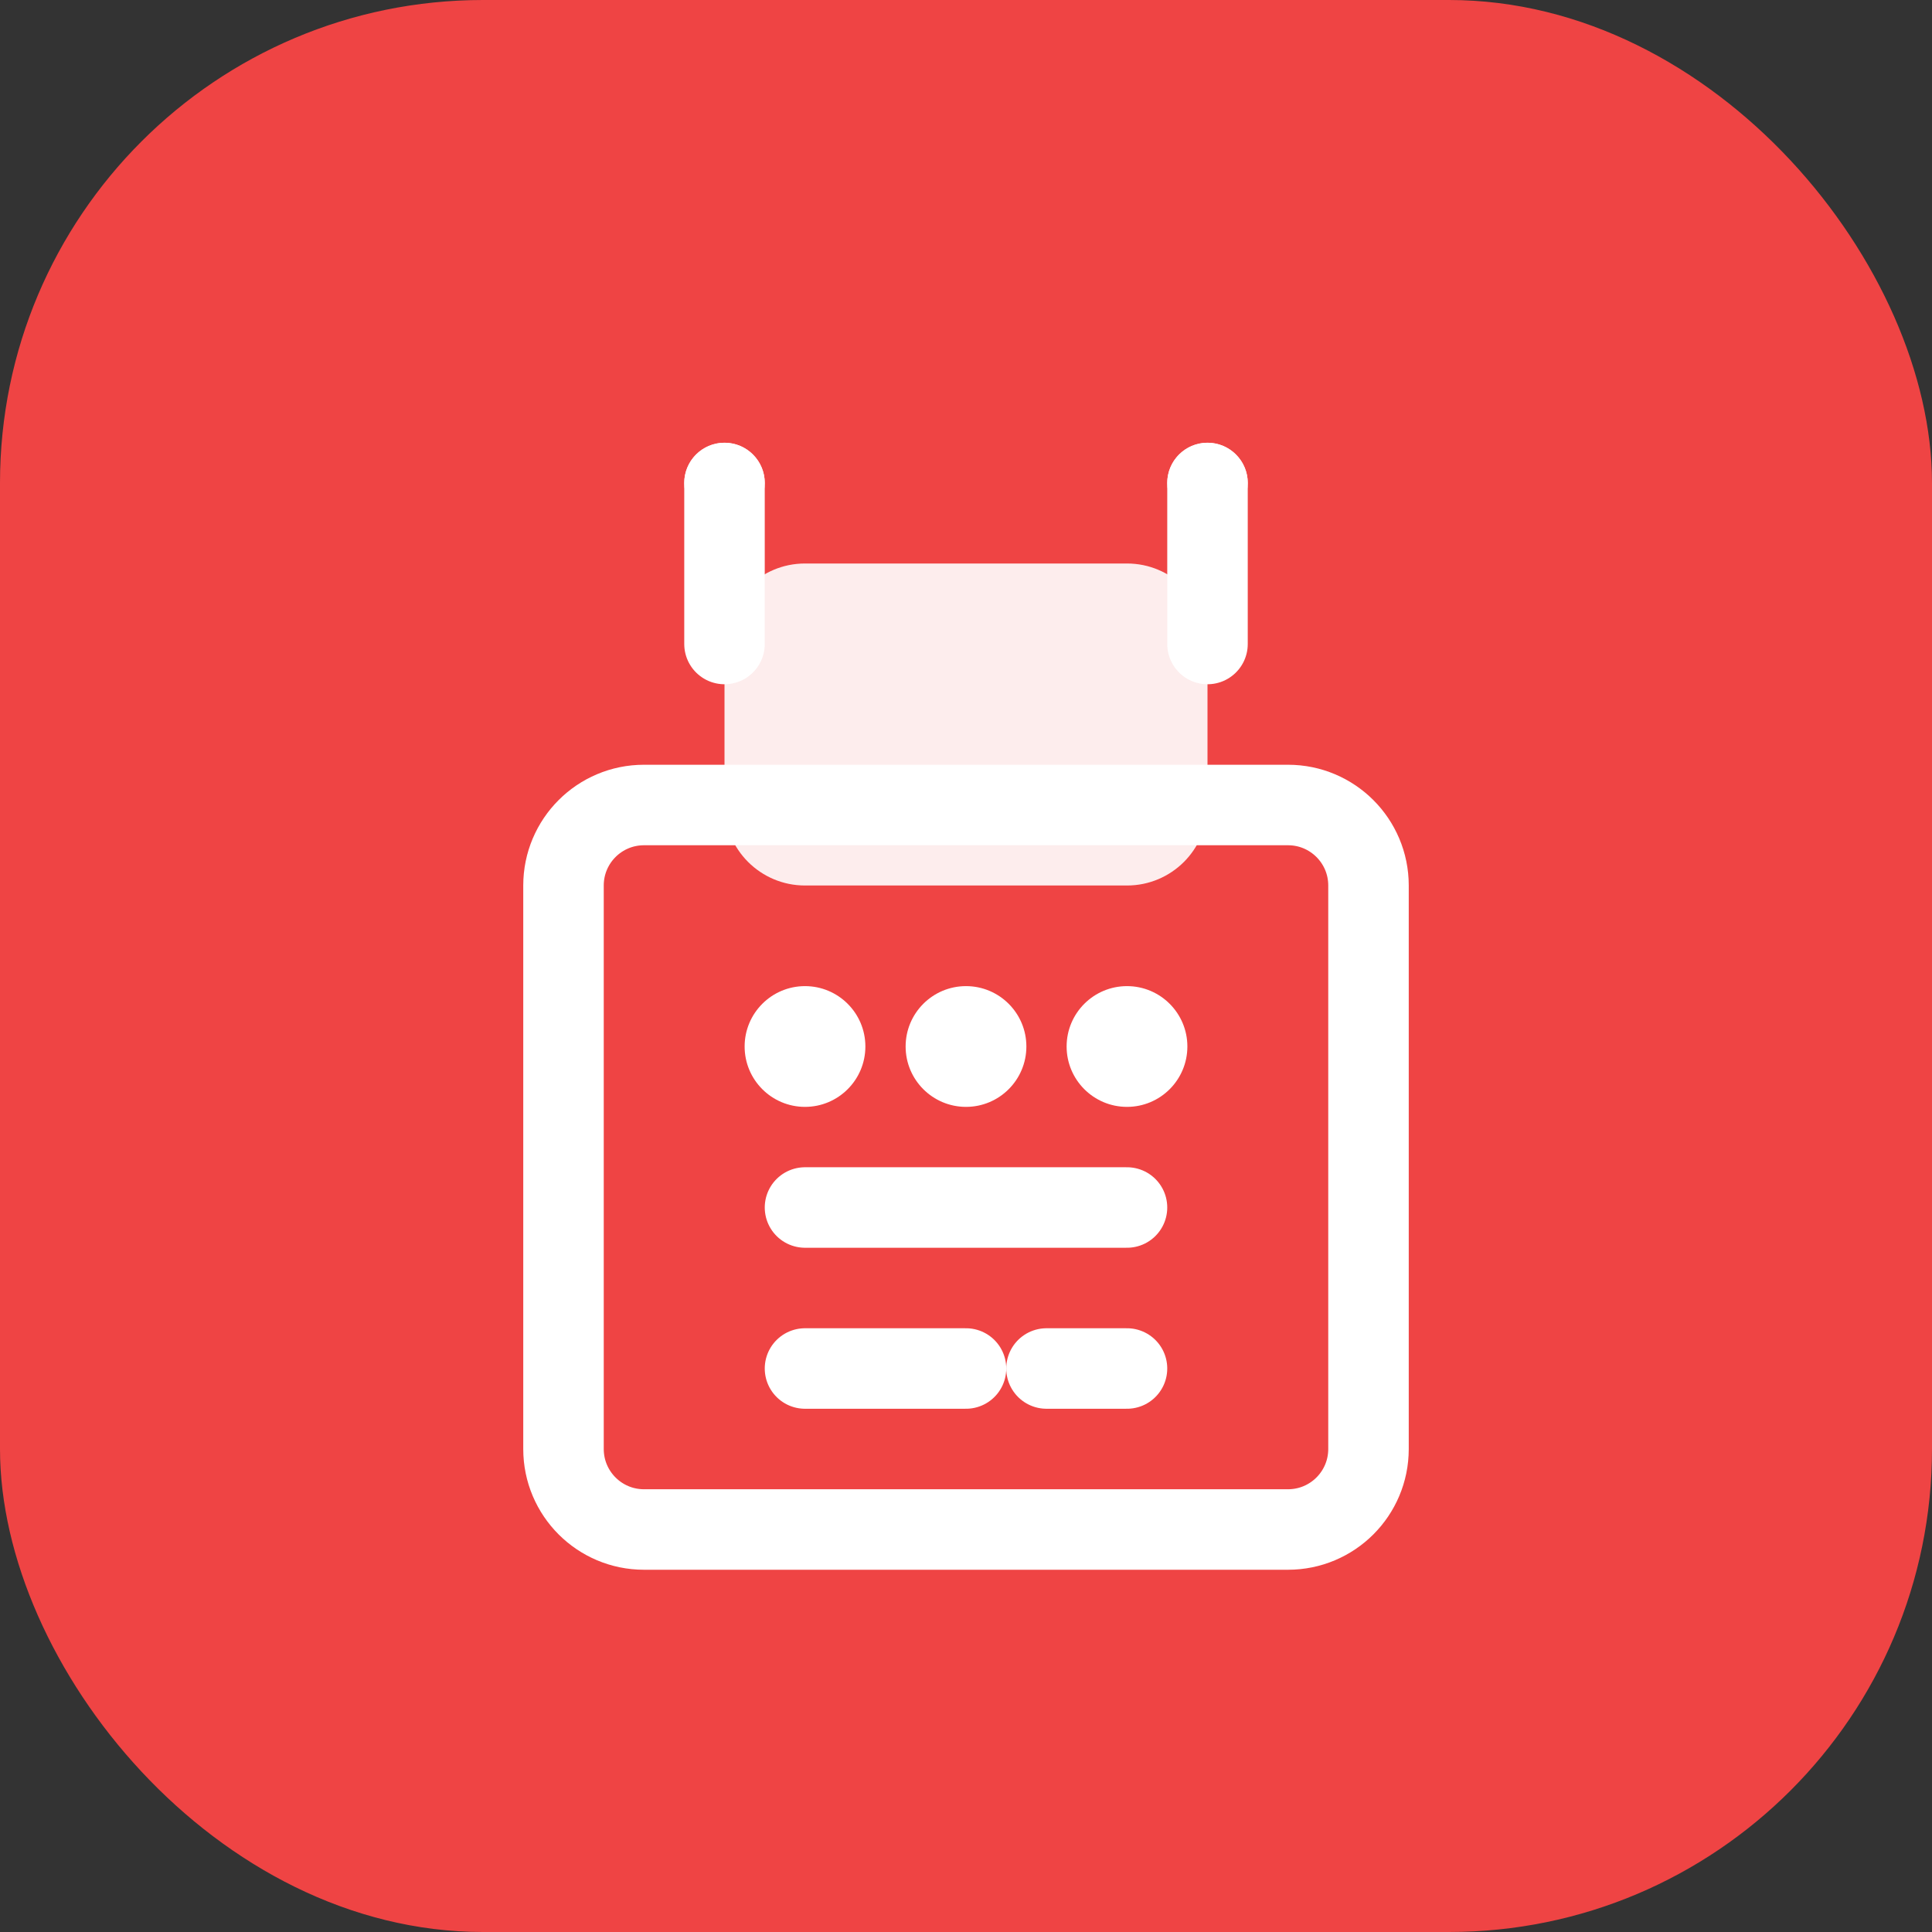
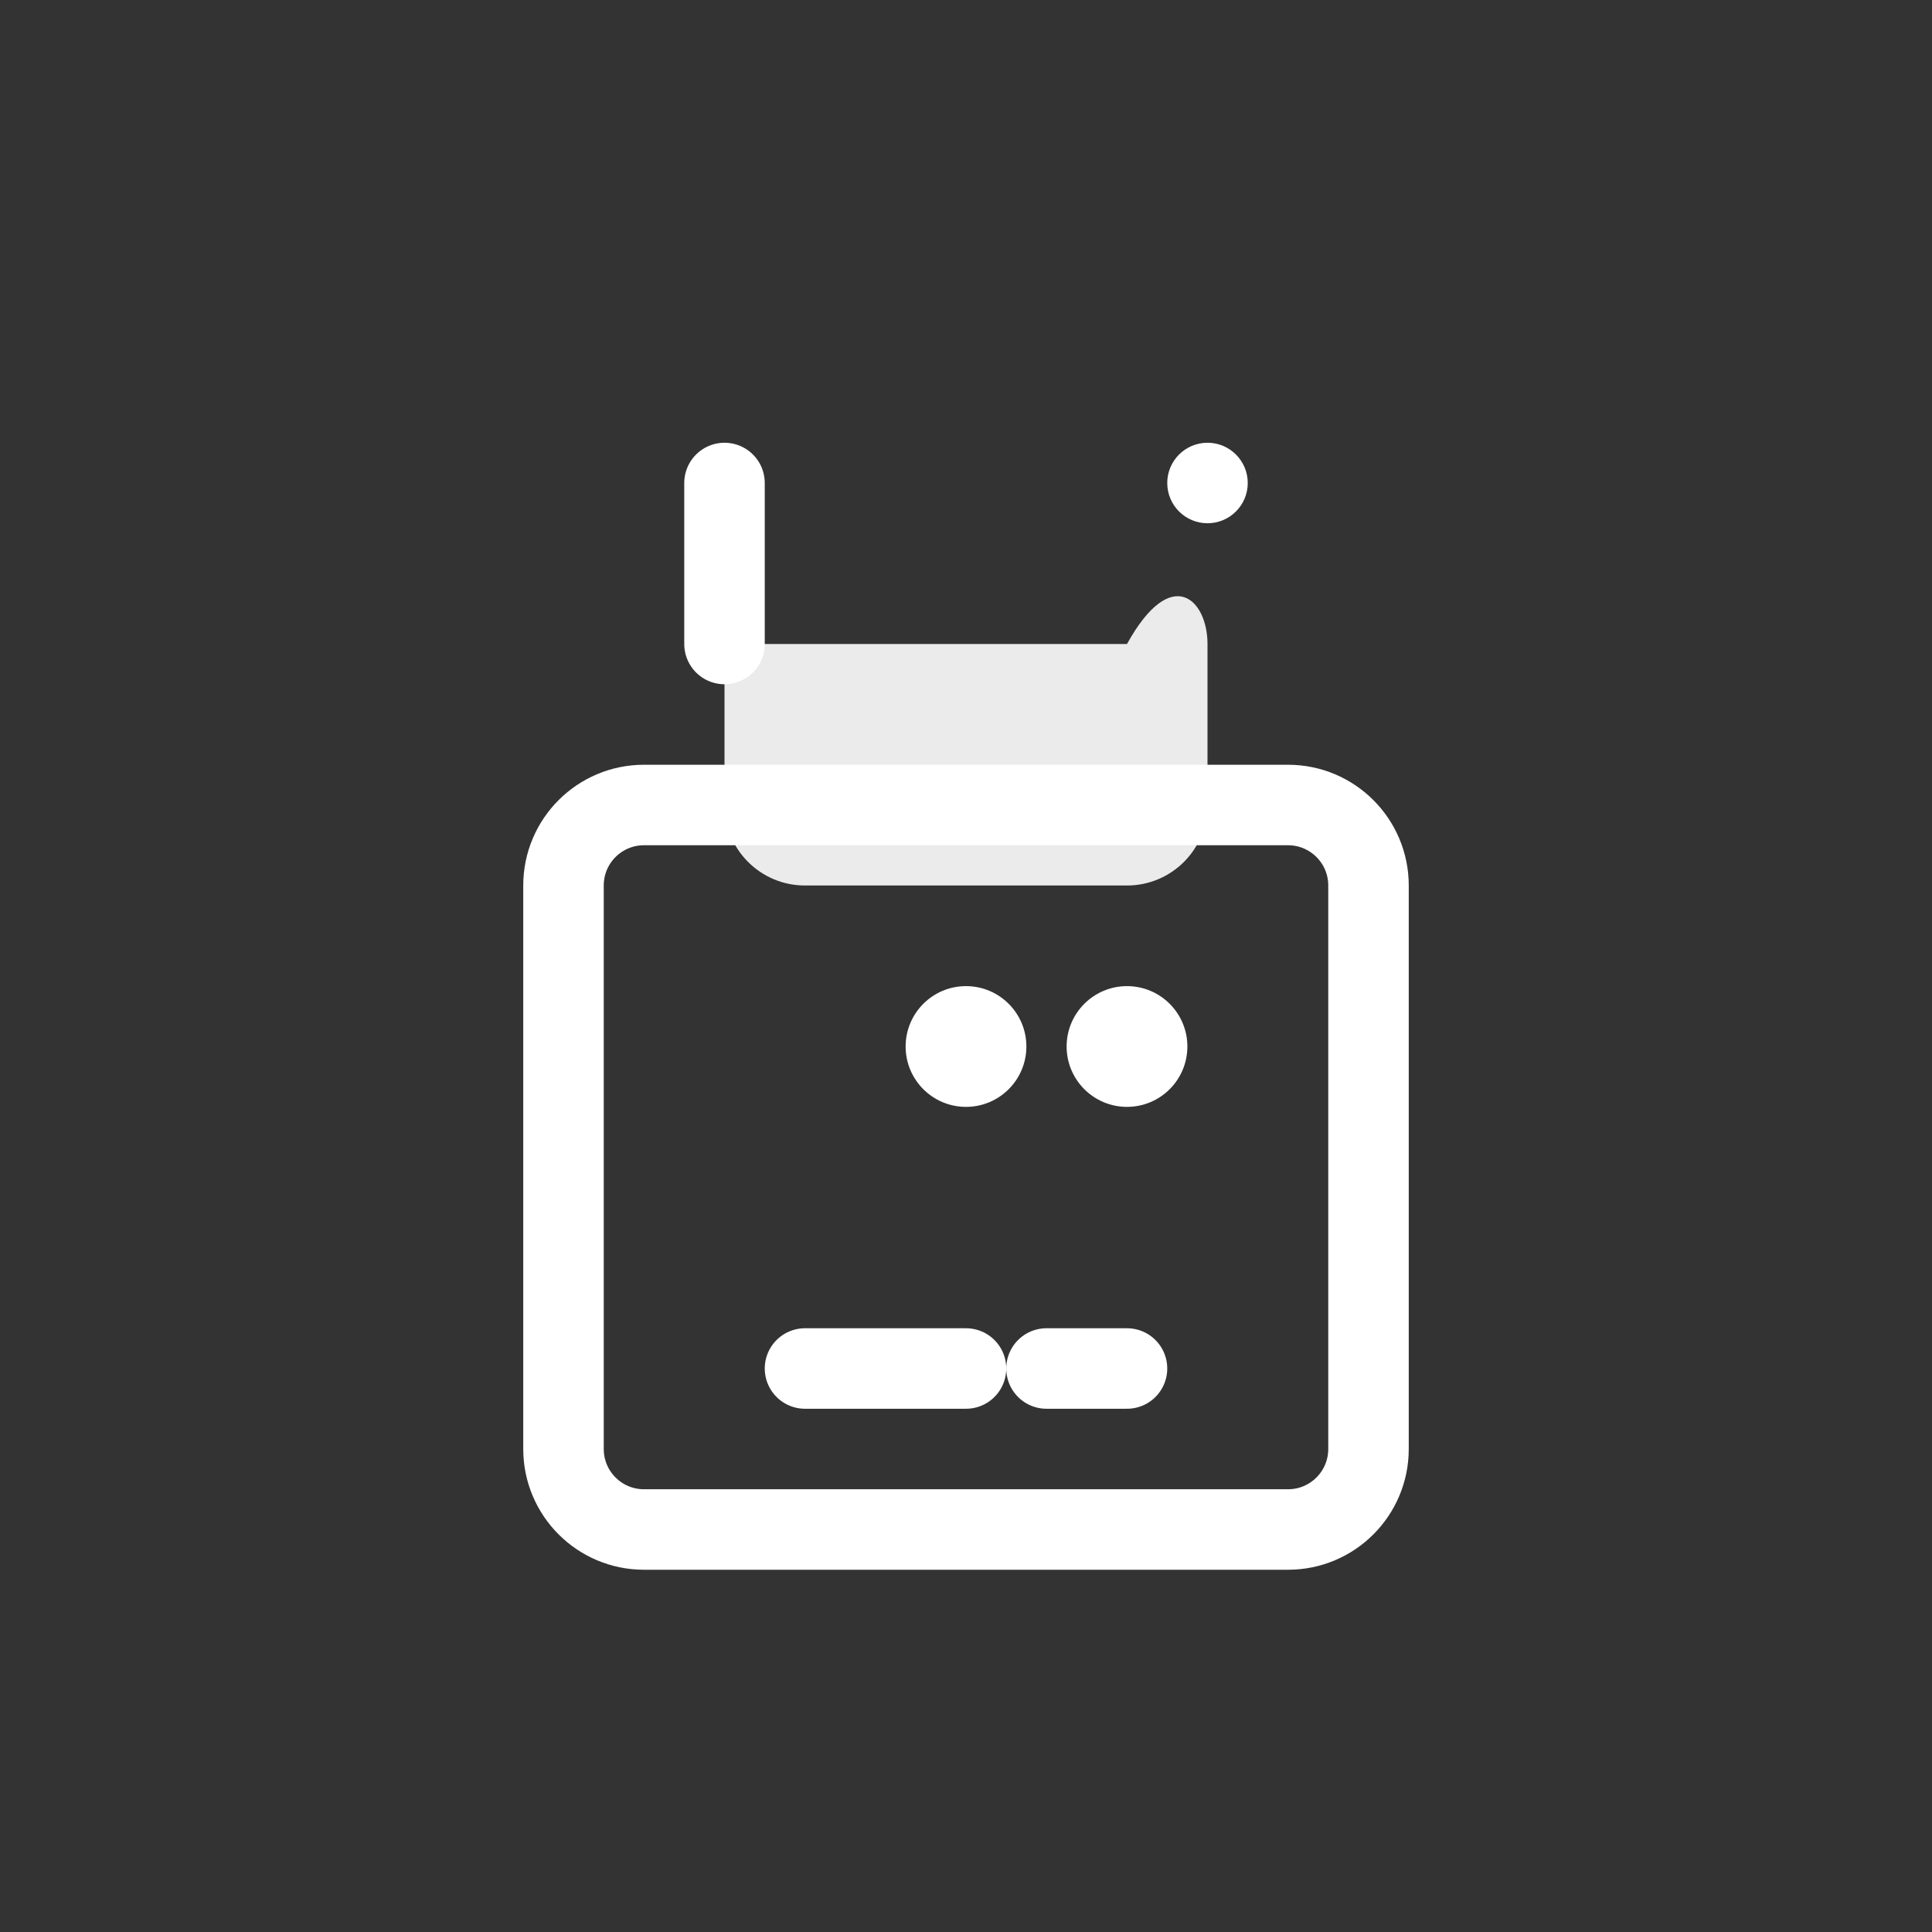
<svg xmlns="http://www.w3.org/2000/svg" width="48" height="48" viewBox="0 0 48 48" fill="none">
  <rect x="0" y="0" width="48" height="48" fill="#333333" stroke="none" />
-   <rect width="48" height="48" rx="12" fill="#EF4444" />
-   <path d="M18 16C18 14.895 18.895 14 20 14H28C29.105 14 30 14.895 30 16V20C30 21.105 29.105 22 28 22H20C18.895 22 18 21.105 18 20V16Z" fill="white" opacity="0.9" />
+   <path d="M18 16H28C29.105 14 30 14.895 30 16V20C30 21.105 29.105 22 28 22H20C18.895 22 18 21.105 18 20V16Z" fill="white" opacity="0.9" />
  <path d="M14 22C14 20.895 14.895 20 16 20H32C33.105 20 34 20.895 34 22V36C34 37.105 33.105 38 32 38H16C14.895 38 14 37.105 14 36V22Z" stroke="white" stroke-width="2" fill="none" />
-   <circle cx="20" cy="26" r="1.5" fill="white" />
  <circle cx="24" cy="26" r="1.5" fill="white" />
  <circle cx="28" cy="26" r="1.5" fill="white" />
-   <path d="M20 30H28" stroke="white" stroke-width="2" stroke-linecap="round" />
  <path d="M20 34H24" stroke="white" stroke-width="2" stroke-linecap="round" />
  <path d="M26 34H28" stroke="white" stroke-width="2" stroke-linecap="round" />
  <path d="M18 16V12" stroke="white" stroke-width="2" stroke-linecap="round" />
-   <path d="M30 16V12" stroke="white" stroke-width="2" stroke-linecap="round" />
-   <circle cx="18" cy="12" r="1" fill="white" />
  <circle cx="30" cy="12" r="1" fill="white" />
</svg>